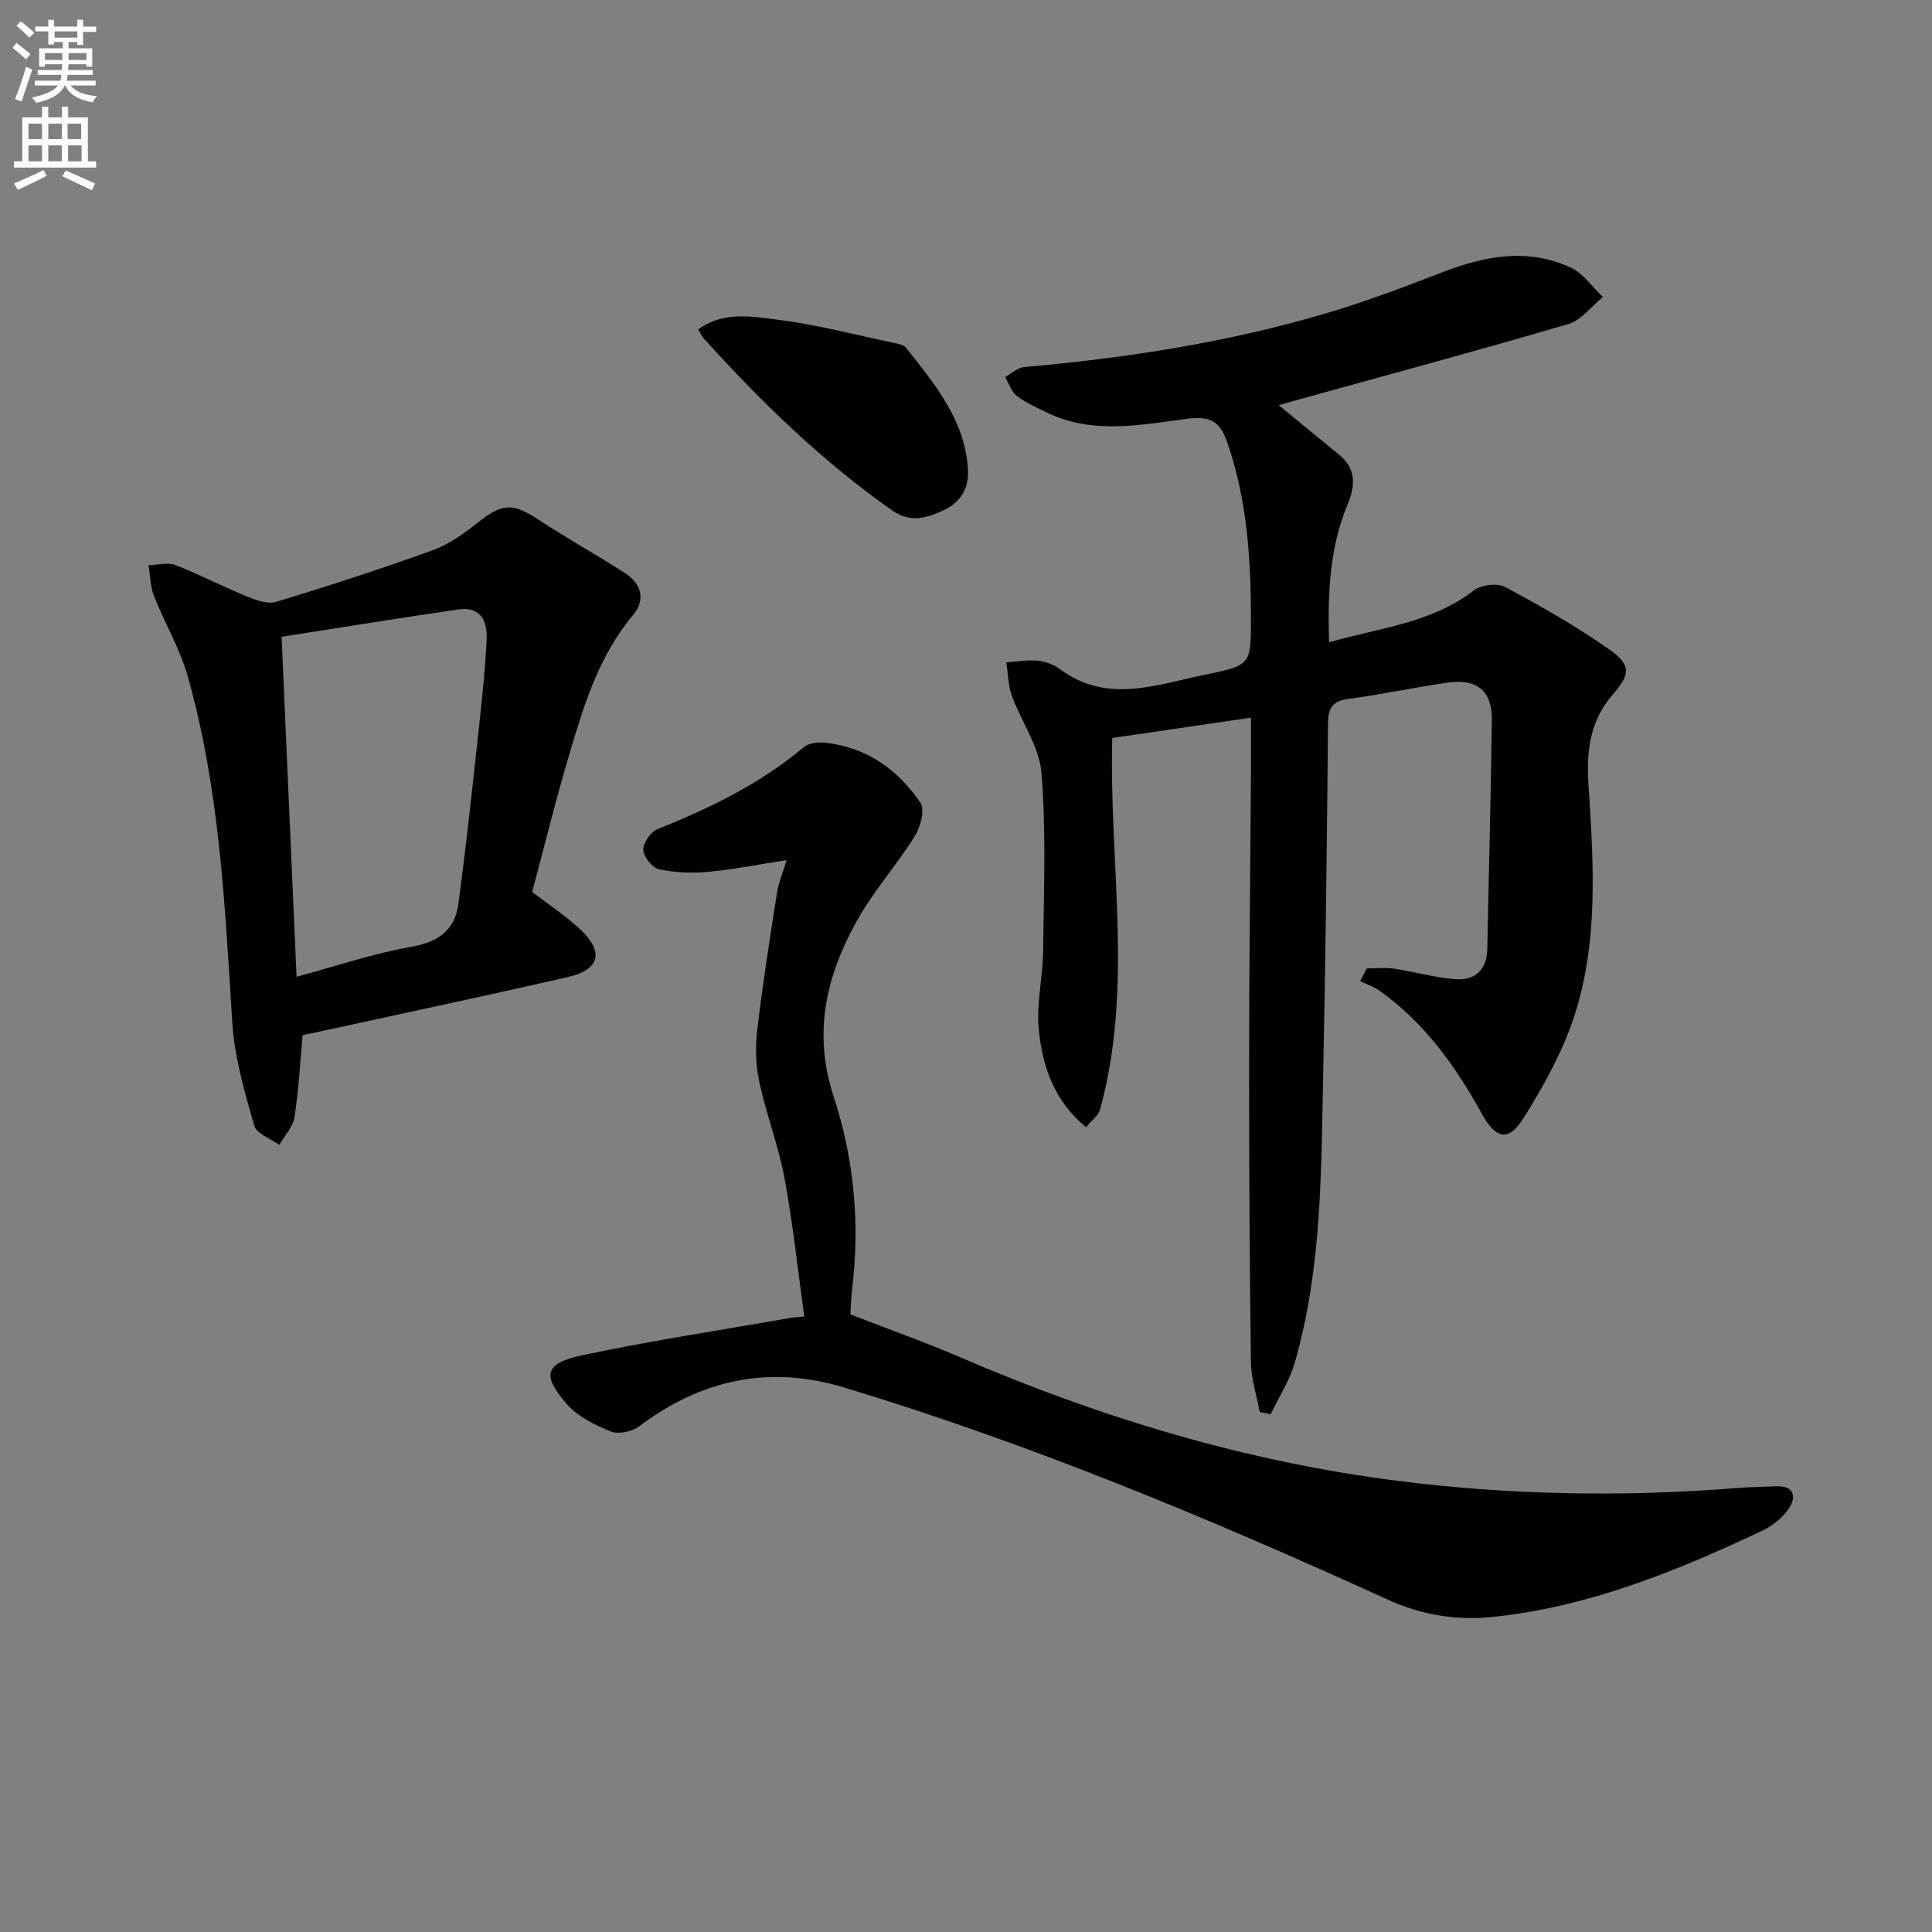
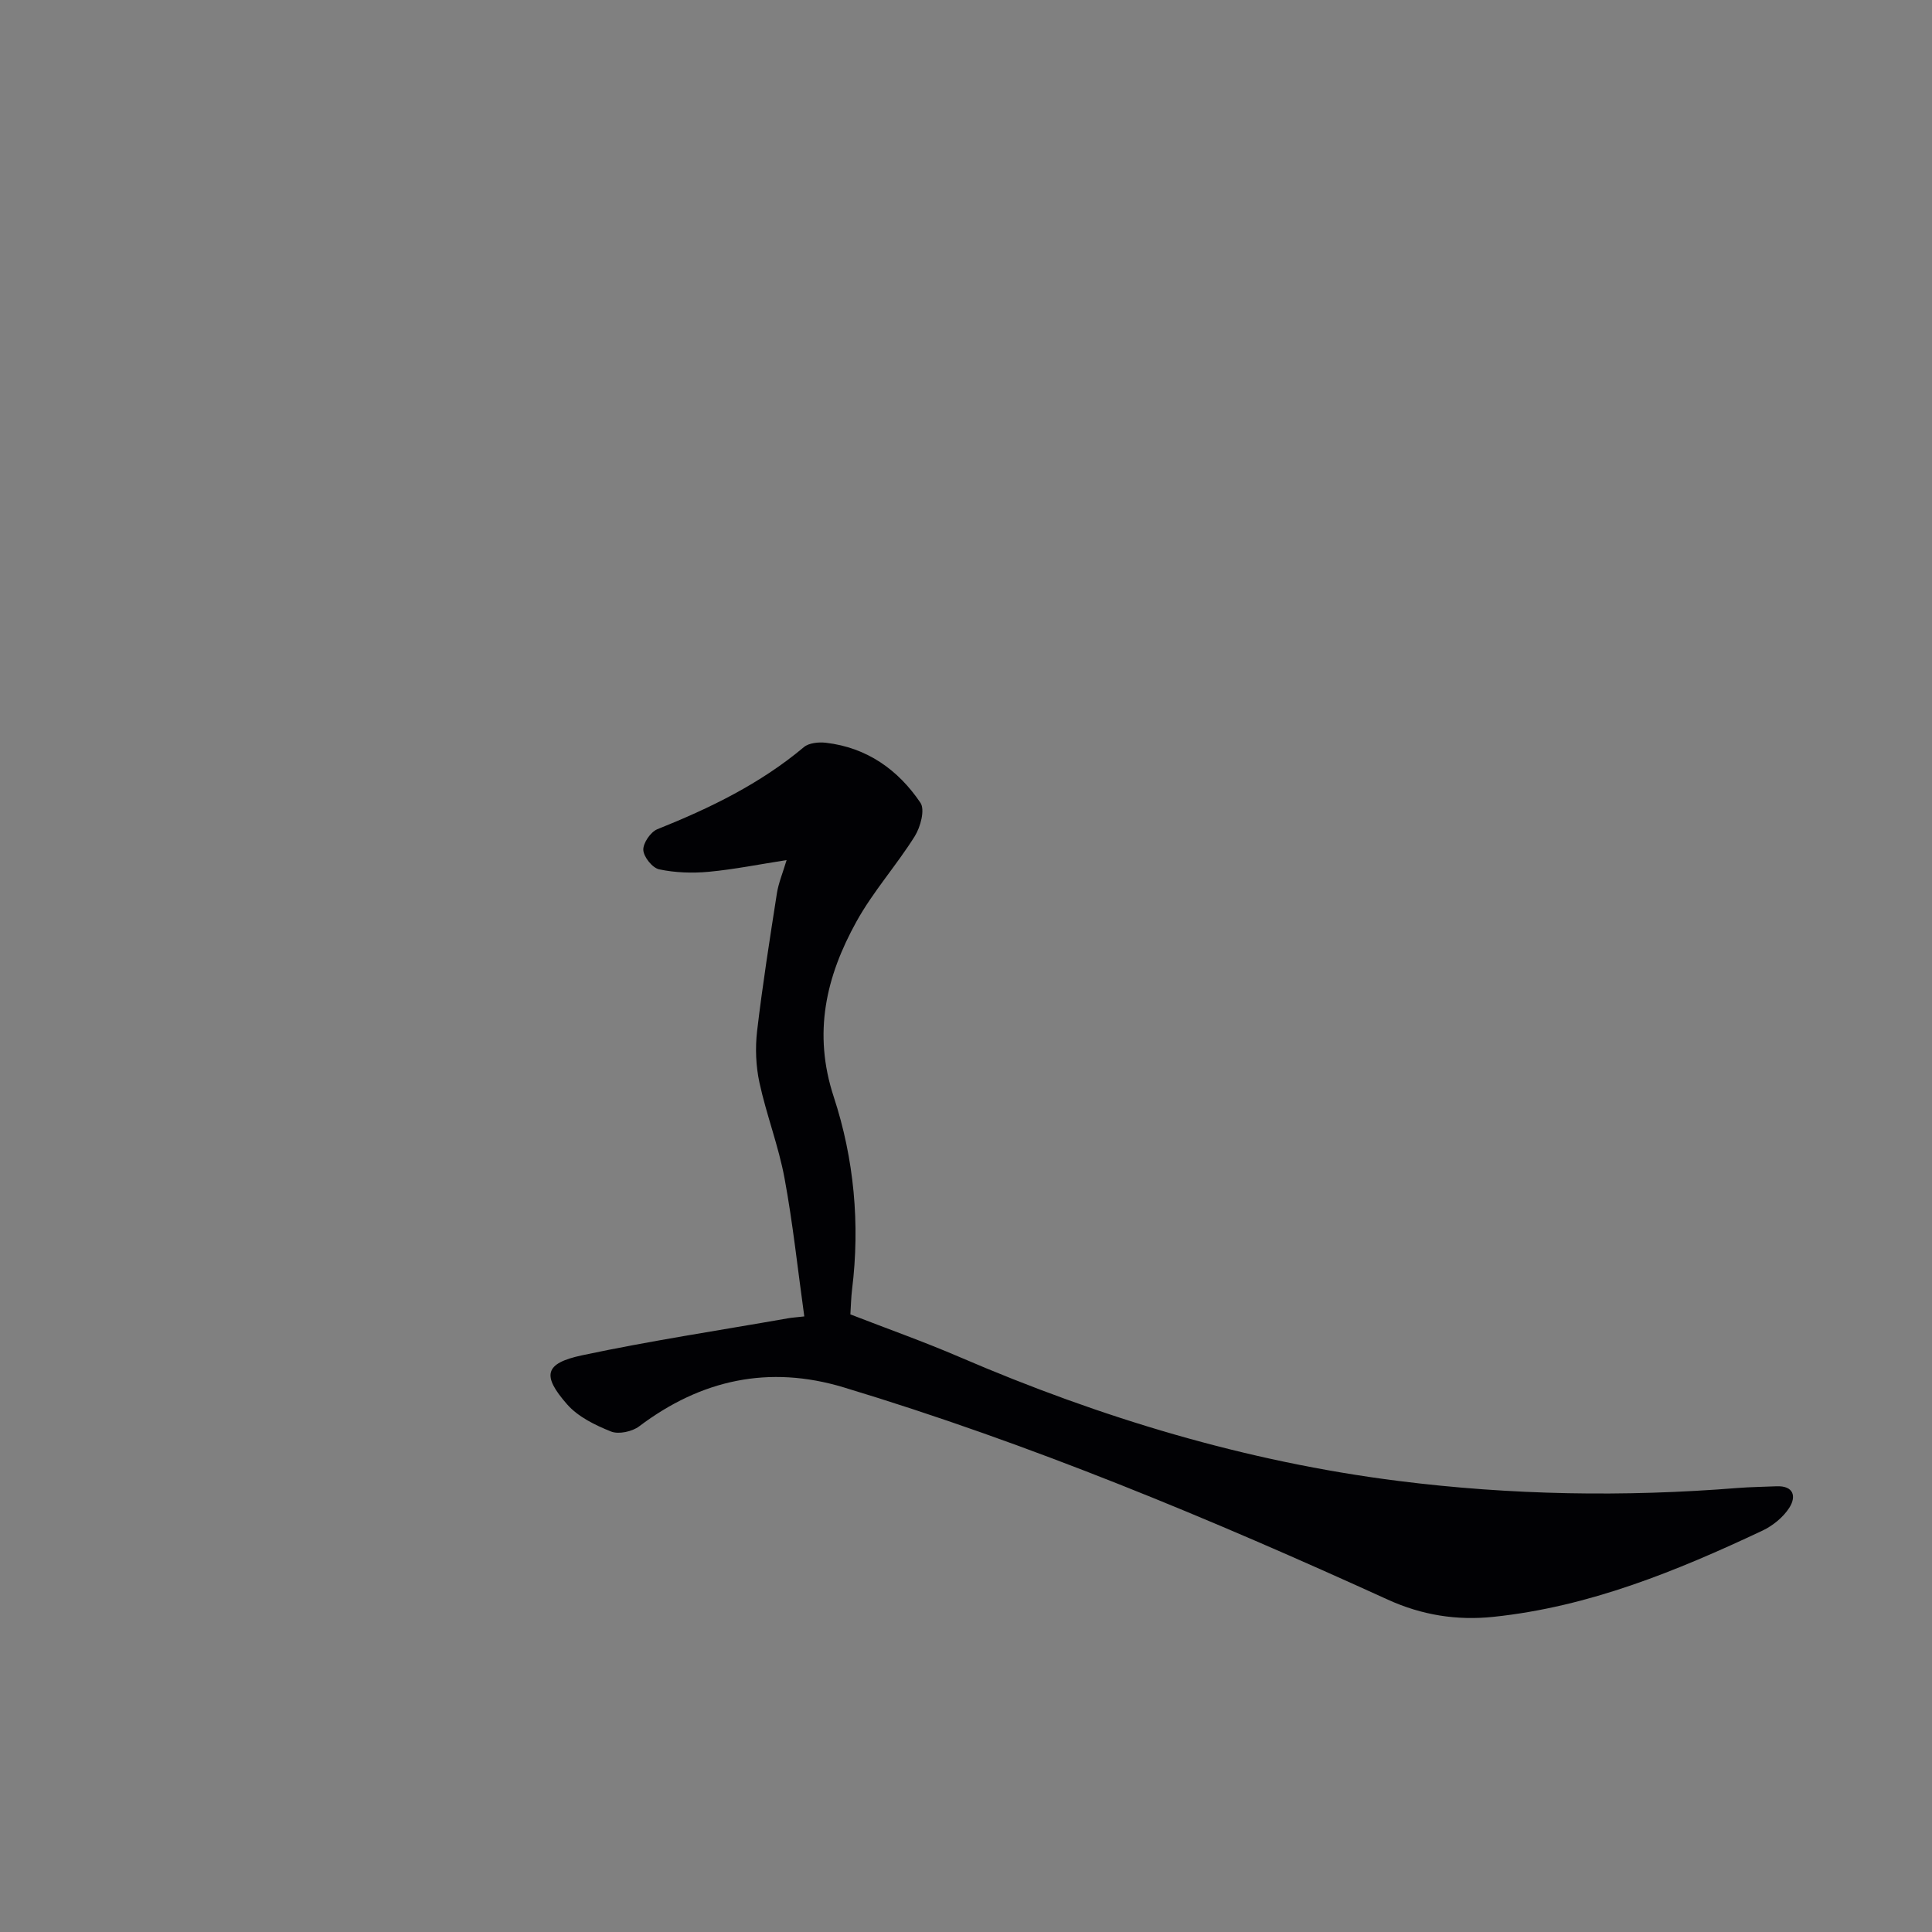
<svg xmlns="http://www.w3.org/2000/svg" enable-background="new 0 0 400 400" viewBox="0 0 400 400">
  <rect x="0" y="0" width="400" height="400" fill="#808080" stroke="none" />
-   <path d="m2.6 9.9.8-1c.9.7 1.9 1.4 2.9 2.3l-.9 1.1c-1.1-1-2-1.8-2.8-2.4zm.5 10.6c.9-2.1 1.6-4.3 2.3-6.7.4.2.8.4 1.3.6-.7 2.1-1.5 4.3-2.2 6.6zm.3-15.2.9-.9c1 .8 2 1.6 2.8 2.4l-1 1c-.9-.9-1.8-1.7-2.7-2.5zm12.6-1.2h1.2v1.4h2.7v1.1h-2.7v2.7h-1.2v-.6h-1.8v1.3h4.9v3.8h-1.2v-.5h-3.7c0 .4-.1.9-.1 1.2h5.1v1h-5.2c0 .5-.1.9-.2 1.2h6v1h-5.2c1.1 1.3 2.9 2 5.5 2.2-.4.4-.7.8-.9 1.3-2.9-.5-4.8-1.6-5.7-3.5h-.1c-.8 1.7-2.7 2.9-5.9 3.6-.2-.4-.6-.8-.9-1.1 2.8-.6 4.6-1.4 5.4-2.5h-4.8v-1h5.3c.1-.3.2-.7.2-1.2h-4.9v-1h5c0-.4 0-.8.1-1.2h-3.6v.5h-1.2v-3.8h4.9v-1.3h-1.8v.5h-1.2v-2.7h-2.7v-1h2.7v-1.4h1.2v1.4h4.8zm-6.7 8.3h3.6c0-.4 0-.9 0-1.4h-3.6zm1.9-4.6h4.8v-1.3h-4.7v1.3zm6.7 3.2h-3.7v1.4h3.7z" fill="#fbfcfa" />
-   <path d="m8.7 22.1h1.3v2.2h2.8v-2.2h1.3v2.2h4.1v9.1h1.7v1.3h-17v-1.3h1.7v-9.1h4.1zm.3 13.1.7 1.2c-1.8.9-3.8 1.9-6 2.9-.2-.4-.5-.8-.8-1.3 2.3-1 4.4-1.9 6.1-2.8zm-3.1-6.4h2.8v-3.2h-2.8zm0 4.6h2.8v-3.3h-2.8zm4.1-4.6h2.8v-3.2h-2.8zm0 4.6h2.8v-3.3h-2.8zm3.6 1.9c2.1.9 4.1 1.8 6.1 2.7l-.7 1.4c-2.2-1.1-4.2-2-6.1-2.9zm3.2-9.7h-2.8v3.2h2.8zm-2.7 7.8h2.8v-3.3h-2.8z" fill="#fbfcfa" />
  <g fill="#010104">
-     <path d="m260.81 292.35c-.63-3.46-1.78-6.91-1.82-10.38-.27-20.62-.39-41.25-.38-61.88.01-19.66.25-39.32.38-58.98.03-3.95 0-7.91 0-12.52-9.52 1.39-19.11 2.79-28.71 4.2-.7 25.97 4.46 51.65-2.52 76.89-.35 1.28-1.75 2.28-2.9 3.7-6.7-5.51-9.09-12.76-9.8-20.38-.5-5.31.85-10.76.91-16.15.14-12.27.63-24.6-.34-36.8-.43-5.46-4.18-10.61-6.14-16.01-.78-2.16-.78-4.6-1.14-6.91 2.17-.14 4.37-.55 6.5-.34 1.59.16 3.33.81 4.62 1.76 9.83 7.29 20.08 3.15 30.15 1.11 9.47-1.91 9.37-2.14 9.37-11.65.01-12.18-.79-24.25-4.72-35.9-1.34-3.97-2.76-6.14-8.28-5.43-9.72 1.25-19.85 3.4-29.42-1.36-2.08-1.03-4.27-1.96-6.07-3.37-1.12-.88-1.62-2.56-2.4-3.88 1.31-.72 2.57-1.95 3.93-2.07 21.22-1.88 42.2-5.11 62.65-11.17 8.1-2.4 16.03-5.41 23.91-8.45 8.81-3.4 17.69-5.1 26.59-.99 2.61 1.21 4.48 4.02 6.68 6.1-2.37 1.92-4.46 4.8-7.16 5.6-18.94 5.56-38 10.69-57.02 15.96-1.36.38-2.7.78-2.92.85 3.98 3.26 8.21 6.75 12.46 10.22 3.6 2.94 3.42 6.42 1.78 10.33-3.74 8.95-4.13 18.36-3.83 28.53 10.48-3.02 21.14-3.93 29.94-10.72 1.52-1.17 4.86-1.61 6.48-.74 7.42 3.97 14.8 8.15 21.67 13 4.61 3.25 4.21 5.18.54 9.41-4.55 5.24-5.37 11.56-4.94 18.18 1.04 16.27 2.2 32.65-2.97 48.41-2.39 7.29-6.26 14.23-10.34 20.78-3.24 5.2-5.82 4.58-8.73-.68-5.43-9.83-11.88-18.87-21.19-25.5-1.2-.86-2.68-1.34-4.03-1.99.47-.88.93-1.75 1.4-2.63 1.87 0 3.77-.23 5.6.05 4.25.63 8.43 1.86 12.69 2.18 4.05.3 6.55-1.84 6.64-6.28.3-15.81.75-31.61.94-47.42.07-5.93-3.03-8.54-8.98-7.72-6.91.96-13.74 2.47-20.65 3.38-3.37.44-4.26 1.86-4.29 5.13-.21 23.97-.5 47.95-.99 71.92-.42 20.26-.21 40.62-5.88 60.35-1.07 3.74-3.3 7.14-4.99 10.7-.76-.15-1.52-.29-2.28-.44z" />
    <path d="m166.52 272.55c-1.36-9.75-2.36-19.27-4.1-28.66-1.24-6.66-3.74-13.08-5.18-19.72-.75-3.45-.9-7.2-.49-10.71 1.12-9.54 2.62-19.03 4.1-28.52.33-2.1 1.18-4.11 2.01-6.87-5.55.86-10.79 1.92-16.08 2.42-3.41.32-6.97.2-10.3-.5-1.4-.29-3.22-2.56-3.29-4.01-.07-1.42 1.51-3.74 2.91-4.3 10.87-4.35 21.28-9.4 30.34-17 1.05-.88 3.07-1.07 4.56-.9 8.48.99 14.95 5.58 19.57 12.43.97 1.44.01 5.01-1.17 6.91-3.79 6.05-8.64 11.46-12.08 17.68-6.28 11.34-9.06 23.04-4.7 36.3 4.2 12.79 5.47 26.31 3.79 39.88-.2 1.64-.23 3.31-.35 5.15 7.62 2.96 15.25 5.66 22.66 8.85 29.14 12.55 59.27 21.65 90.79 25.63 23.34 2.95 46.79 3.34 70.27 1.46 2.66-.21 5.33-.23 7.99-.35 3.63-.16 4.16 2.13 2.69 4.44-1.26 1.97-3.41 3.72-5.56 4.74-17.78 8.37-35.9 15.78-55.7 17.85-7.6.8-14.83-.36-21.84-3.55-36.74-16.74-73.97-32.27-112.68-43.96-15.47-4.67-29.51-1.62-42.35 8.07-1.45 1.09-4.24 1.7-5.82 1.07-3.28-1.31-6.83-3.04-9.09-5.62-5.29-6.02-4.65-8.51 3.09-10.16 14.1-3 28.38-5.15 42.58-7.65.75-.14 1.55-.19 3.43-.4z" />
-     <path d="m110.18 184.68c3.55 2.71 6.9 4.9 9.8 7.59 5.16 4.78 4.28 8.48-2.46 10.03-16.33 3.74-32.72 7.21-49.09 10.79-1.93.42-3.87.83-5.78 1.24-.53 5.79-.81 11.44-1.69 16.98-.32 2.03-2.05 3.83-3.13 5.74-1.8-1.32-4.73-2.32-5.21-4.02-1.97-6.95-4.06-14.05-4.52-21.2-1.54-24.21-2.59-48.47-9.28-71.97-1.62-5.68-4.76-10.91-6.93-16.45-.78-1.98-.78-4.26-1.14-6.4 1.86-.04 3.94-.63 5.55-.02 4.91 1.89 9.59 4.36 14.47 6.35 1.99.81 4.5 1.83 6.33 1.28 10.95-3.3 21.84-6.85 32.6-10.74 3.34-1.21 6.41-3.46 9.24-5.7 5.11-4.04 7.2-4.12 12.74-.47 5.82 3.83 11.93 7.21 17.79 10.99 3.36 2.17 4.2 5.56 1.64 8.59-7.09 8.4-10.18 18.57-13.2 28.75-2.84 9.52-5.2 19.17-7.73 28.64zm-51.88-52.84c1.07 24.23 2.08 47.33 3.1 70.39 8.09-2.18 15.83-4.81 23.78-6.21 5.62-.99 9-3.45 9.73-8.89 1.49-11.17 2.71-22.37 3.93-33.57.76-6.93 1.53-13.86 1.91-20.82.27-4.95-1.8-7.15-5.88-6.56-12.11 1.76-24.19 3.73-36.57 5.66z" />
-     <path d="m144.55 68.21c5.21-3.82 11.06-2.68 16.41-2.02 8.02.99 15.91 3.08 23.85 4.74.96.2 2.21.38 2.73 1.03 5.98 7.53 12.23 14.95 12.86 25.21.24 3.92-1.48 6.78-4.98 8.44-3.52 1.67-6.94 2.71-10.73.05-14.5-10.19-27.09-22.44-38.93-35.53-.43-.47-.7-1.09-1.21-1.92z" />
  </g>
</svg>